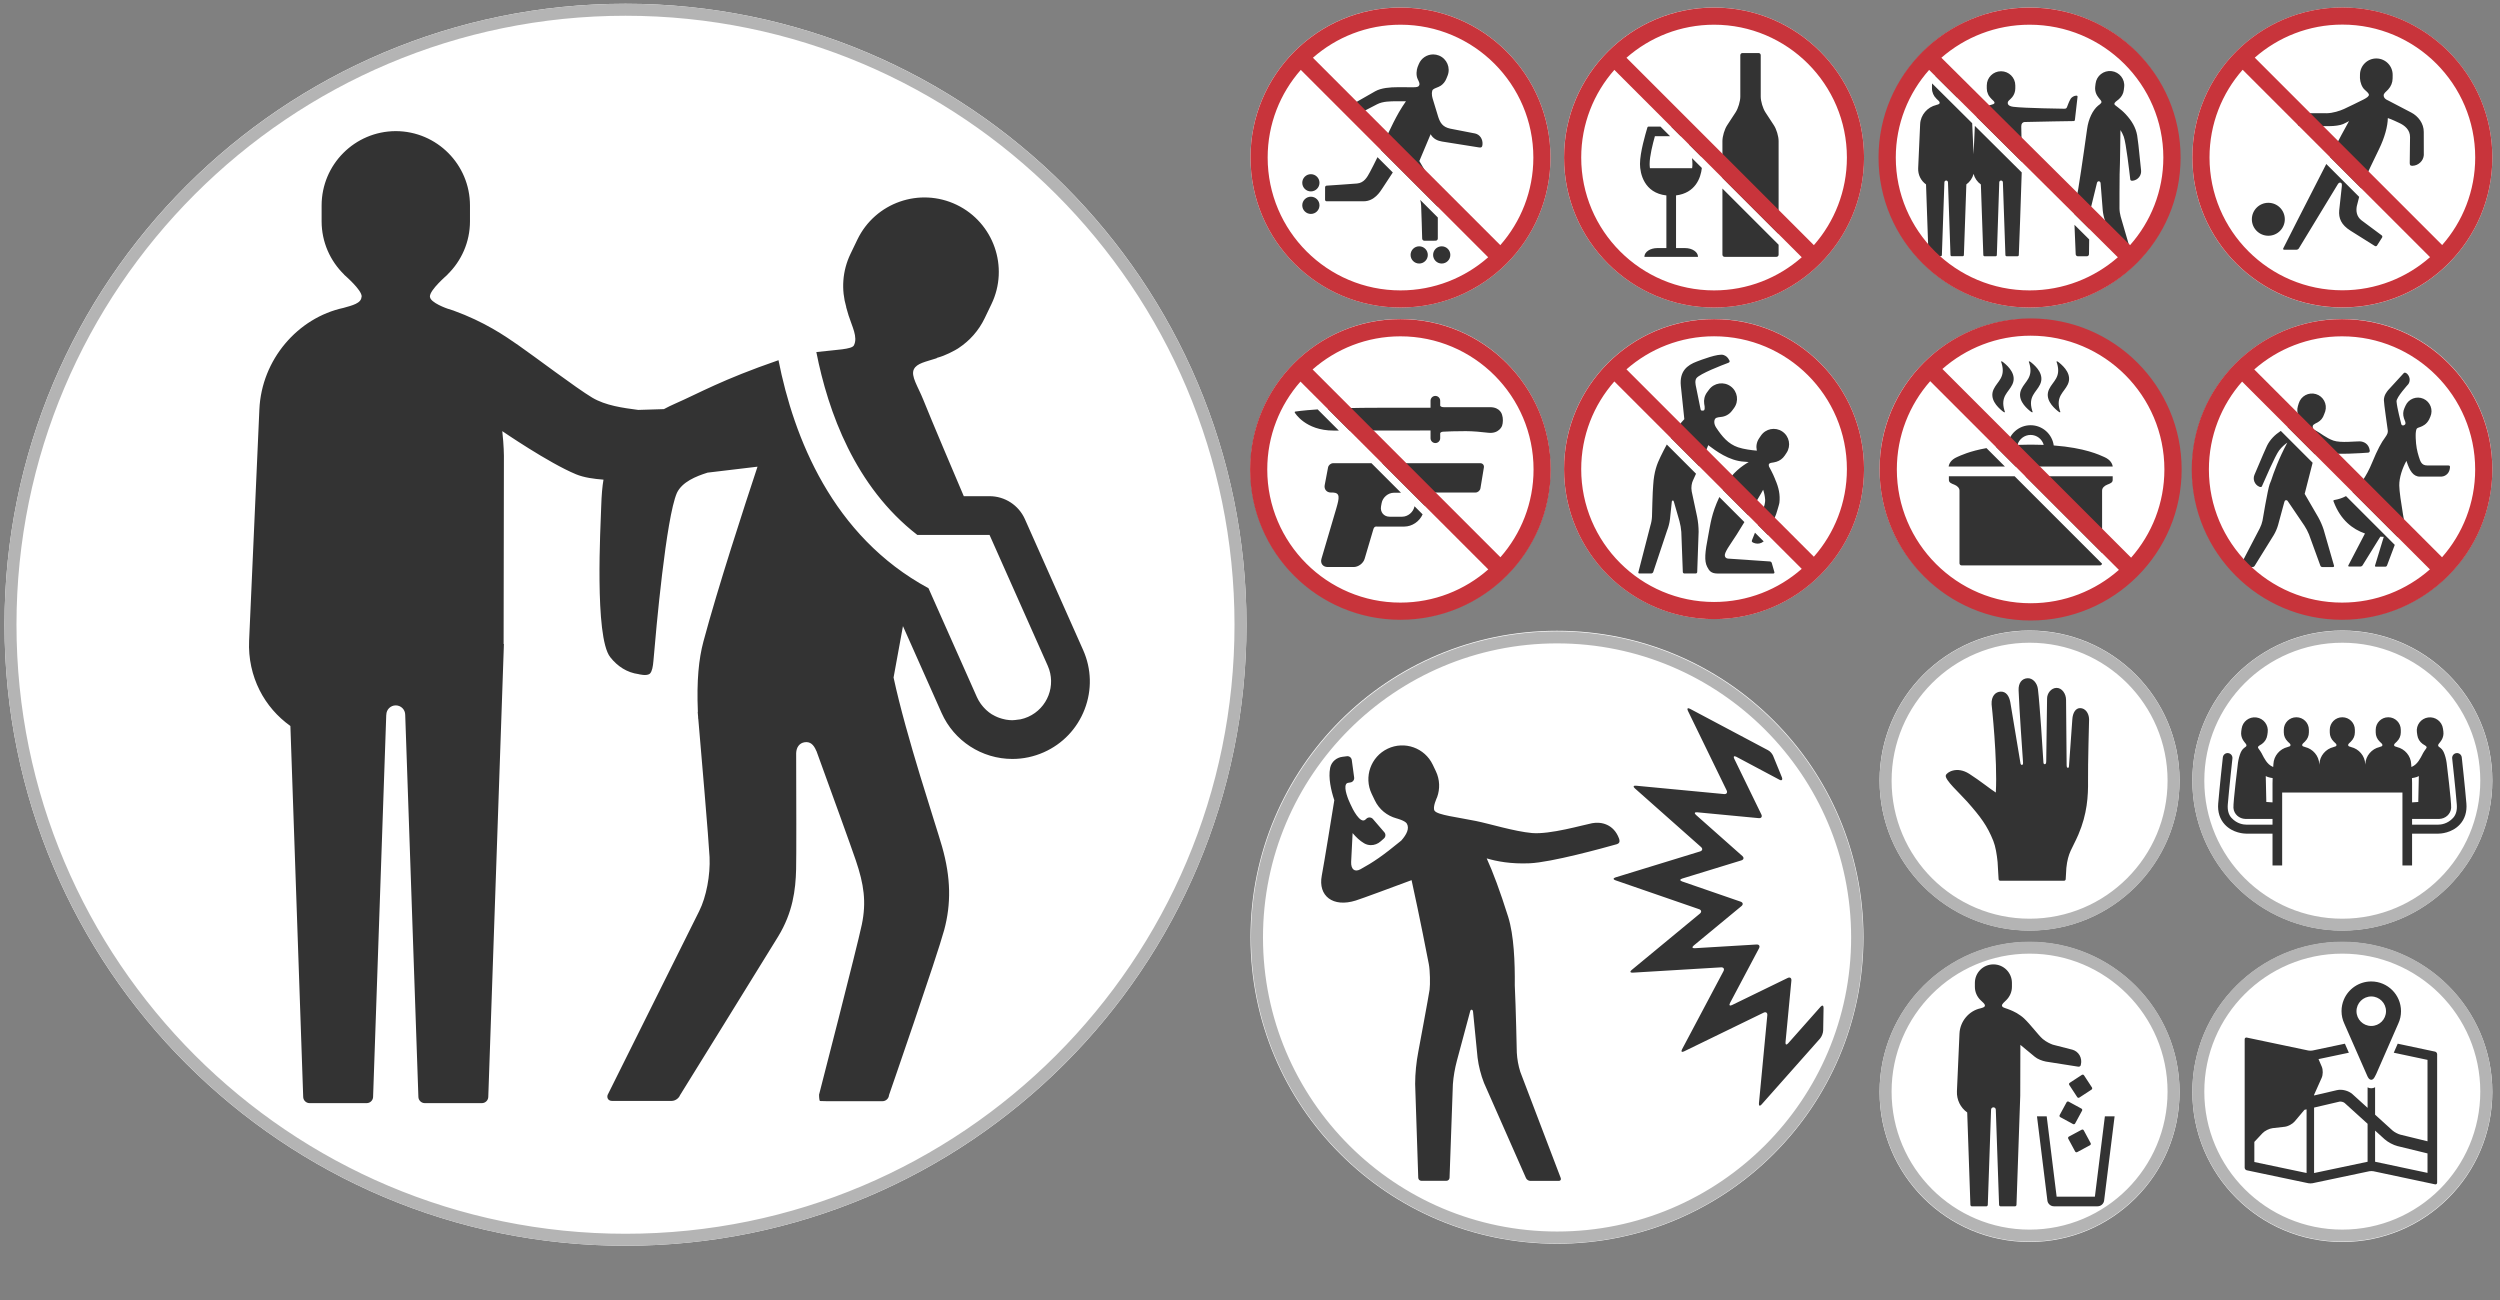
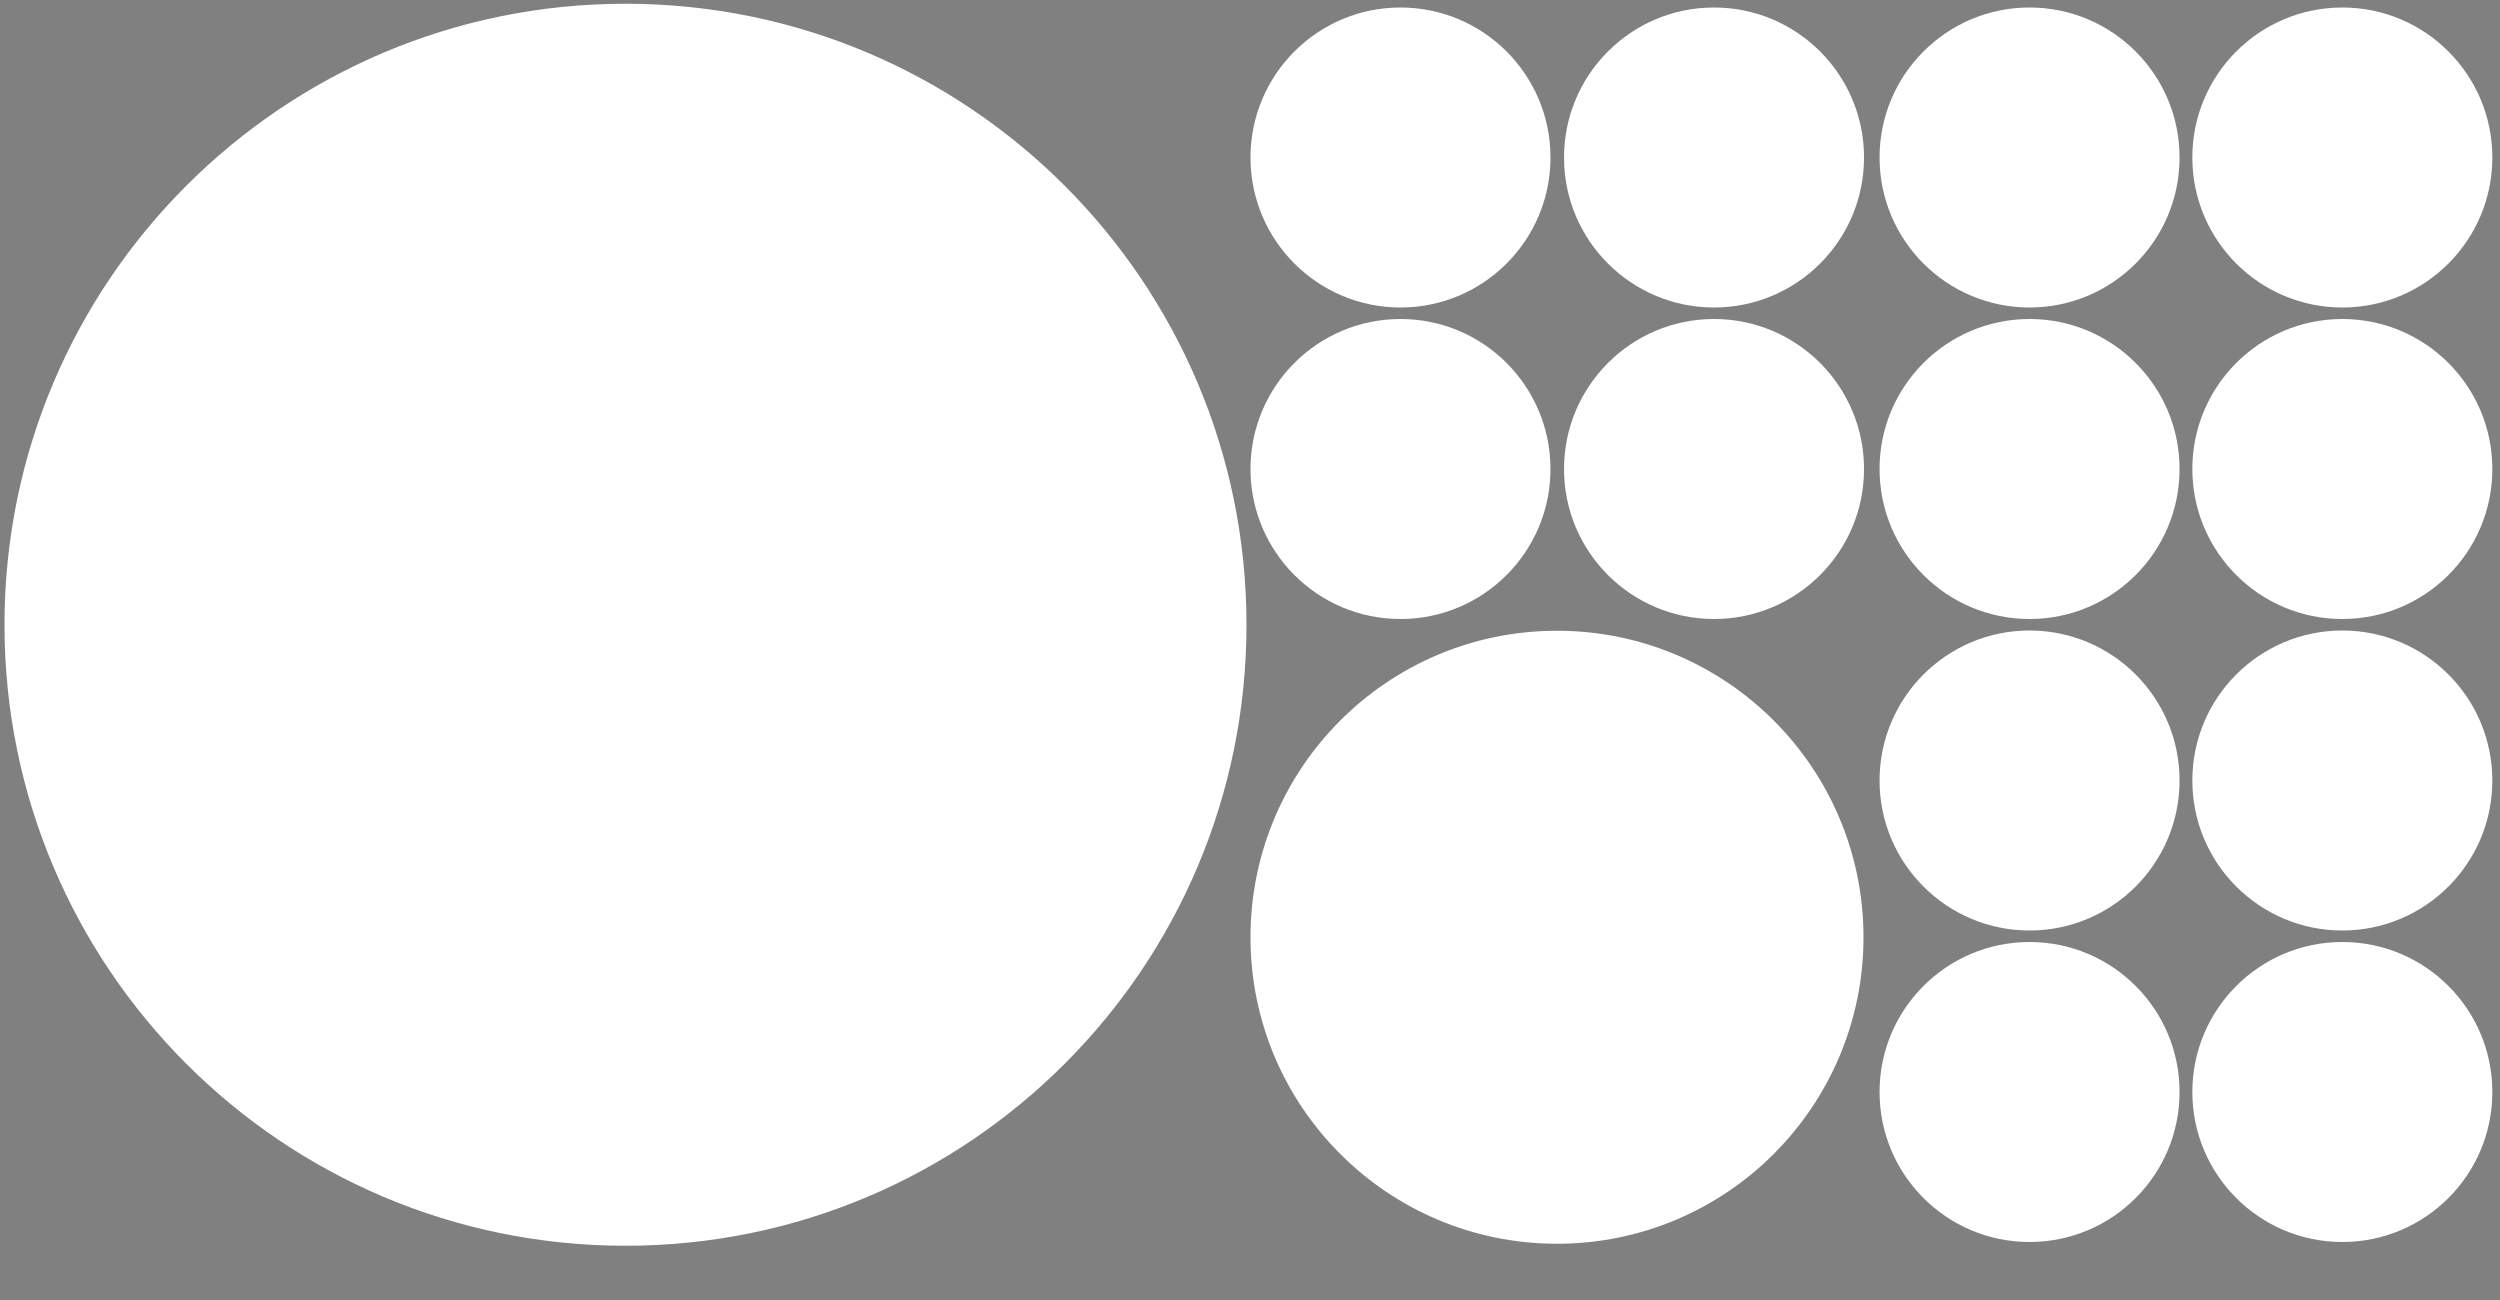
<svg xmlns="http://www.w3.org/2000/svg" width="100%" height="100%" viewBox="0 0 2500 1300" version="1.1" xml:space="preserve" style="fill-rule:evenodd;clip-rule:evenodd;stroke-linejoin:round;stroke-miterlimit:2;">
  <rect x="0" y="0" width="2500" height="1300" fill="#808080" stroke="none" />
  <path d="M625.495,3.754C282.522,3.754 4.491,281.785 4.491,624.759C4.491,967.724 282.522,1245.75 625.495,1245.75C968.46,1245.75 1246.49,967.724 1246.49,624.759C1246.49,281.785 968.46,3.754 625.495,3.754ZM1556.99,630.754C1387.71,630.754 1250.49,767.979 1250.49,937.256C1250.49,1106.53 1387.71,1243.75 1556.99,1243.75C1726.27,1243.75 1863.49,1106.53 1863.49,937.256C1863.49,767.979 1726.27,630.754 1556.99,630.754ZM2342.34,942.004C2259.5,942.004 2192.34,1009.16 2192.34,1092.01C2192.34,1174.85 2259.5,1242 2342.34,1242C2425.18,1242 2492.34,1174.85 2492.34,1092.01C2492.34,1009.16 2425.18,942.004 2342.34,942.004ZM2029.56,942.004C1946.72,942.004 1879.56,1009.16 1879.56,1092.01C1879.56,1174.85 1946.72,1242 2029.56,1242C2112.4,1242 2179.56,1174.85 2179.56,1092.01C2179.56,1009.16 2112.4,942.004 2029.56,942.004ZM2342.34,630.504C2259.5,630.504 2192.34,697.661 2192.34,780.505C2192.34,863.347 2259.5,930.504 2342.34,930.504C2425.18,930.504 2492.34,863.347 2492.34,780.505C2492.34,697.661 2425.18,630.504 2342.34,630.504ZM2029.56,630.504C1946.72,630.504 1879.56,697.661 1879.56,780.505C1879.56,863.347 1946.72,930.504 2029.56,930.504C2112.4,930.504 2179.56,863.347 2179.56,780.505C2179.56,697.661 2112.4,630.504 2029.56,630.504ZM2342.34,319.004C2259.5,319.004 2192.34,386.161 2192.34,469.005C2192.34,551.847 2259.5,619.004 2342.34,619.004C2425.18,619.004 2492.34,551.847 2492.34,469.005C2492.34,386.161 2425.18,319.004 2342.34,319.004ZM1714.04,319.004C1631.19,319.004 1564.03,386.161 1564.03,469.005C1564.03,551.847 1631.19,619.004 1714.04,619.004C1796.88,619.004 1864.03,551.847 1864.03,469.005C1864.03,386.161 1796.88,319.004 1714.04,319.004ZM1400.49,319.004C1317.65,319.004 1250.49,386.161 1250.49,469.005C1250.49,551.847 1317.65,619.004 1400.49,619.004C1483.33,619.004 1550.49,551.847 1550.49,469.005C1550.49,386.161 1483.33,319.004 1400.49,319.004ZM2029.56,319.004C1946.72,319.004 1879.56,386.161 1879.56,469.005C1879.56,551.847 1946.72,619.004 2029.56,619.004C2112.4,619.004 2179.56,551.847 2179.56,469.005C2179.56,386.161 2112.4,319.004 2029.56,319.004ZM2342.34,7.504C2259.5,7.504 2192.34,74.661 2192.34,157.505C2192.34,240.347 2259.5,307.504 2342.34,307.504C2425.18,307.504 2492.34,240.347 2492.34,157.505C2492.34,74.661 2425.18,7.504 2342.34,7.504ZM1714.04,7.504C1631.19,7.504 1564.03,74.661 1564.03,157.505C1564.03,240.347 1631.19,307.504 1714.04,307.504C1796.88,307.504 1864.03,240.347 1864.03,157.505C1864.03,74.661 1796.88,7.504 1714.04,7.504ZM1400.49,7.504C1317.65,7.504 1250.49,74.661 1250.49,157.505C1250.49,240.347 1317.65,307.504 1400.49,307.504C1483.33,307.504 1550.49,240.347 1550.49,157.505C1550.49,74.661 1483.33,7.504 1400.49,7.504ZM2029.56,7.504C1946.72,7.504 1879.56,74.661 1879.56,157.505C1879.56,240.347 1946.72,307.504 2029.56,307.504C2112.4,307.504 2179.56,240.347 2179.56,157.505C2179.56,74.661 2112.4,7.504 2029.56,7.504Z" style="fill:white;fill-rule:nonzero;" />
-   <path d="M2045.91,1061.59L2045.93,1061.59L2078.34,1066.69C2078.87,1066.77 2079.41,1066.64 2079.9,1066.33C2080.82,1065.75 2080.73,1065.05 2080.95,1064.16C2081.58,1061.63 2081.22,1058.02 2079.55,1055.21C2077.89,1052.4 2075.29,1050.5 2072.38,1049.68L2052.82,1044.67C2050.86,1043.98 2046.19,1041.96 2042.77,1039C2038.17,1035.02 2030.83,1024.81 2024,1018.36C2021.87,1016.35 2019.22,1014.63 2016.73,1013.08C2014.89,1012.03 2011.87,1010.49 2007.45,1008.89C2005.3,1008.1 2001.96,1007.42 2001.96,1005.55C2001.96,1003.88 2004.18,1002.24 2006.32,1000.09C2009.73,996.674 2011.93,992.033 2011.93,986.826L2011.93,982.9C2011.93,972.668 2003.64,964.374 1993.41,964.374C1983.18,964.374 1974.88,972.668 1974.88,982.9L1974.88,986.826C1974.88,992.121 1977.12,996.884 1980.68,1000.26C1982.46,1002.1 1984.92,1003.78 1984.92,1005.55C1984.92,1007.21 1982.54,1007.74 1980.47,1008.33C1969.05,1010.79 1960.04,1021.22 1959.48,1033.62L1956.93,1091.21C1956.54,1100 1960.65,1107.79 1967.21,1112.46L1970.4,1204.84C1970.42,1205.67 1971.13,1206.36 1971.97,1206.36L1986.22,1206.36C1987.05,1206.36 1987.76,1205.67 1987.79,1204.84L1991.08,1109.66L1991.09,1109.66C1991.09,1108.37 1992.14,1107.32 1993.45,1107.32C1994.74,1107.32 1995.79,1108.37 1995.79,1109.66L1995.8,1109.66L1999.08,1204.84C1999.11,1205.67 1999.82,1206.36 2000.66,1206.36L2014.91,1206.36C2015.74,1206.36 2016.45,1205.67 2016.48,1204.84L2020.25,1095.55L2020.37,1045.15L2020.37,1044.84L2034.83,1056.81C2037.55,1059.08 2042.1,1060.86 2045.91,1061.59ZM2104.88,1116.34L2094.89,1196.66L2056.63,1196.66L2046.7,1116.34L2036.98,1116.34L2047.39,1200.56C2047.79,1203.78 2050.64,1206.3 2053.89,1206.3L2097.62,1206.3C2100.87,1206.3 2103.72,1203.78 2104.12,1200.56L2114.6,1116.34L2104.88,1116.34ZM2435.07,1051.63L2397.72,1043.69L2393.76,1052.71L2427.51,1059.88L2427.51,1141.28L2400.36,1134.65C2398.07,1134.09 2394.26,1132.07 2392.51,1130.49L2375.09,1114.67L2375.09,1087.26C2373.91,1087.92 2372.62,1088.29 2371.24,1088.29C2369.95,1088.29 2368.72,1087.97 2367.59,1087.37L2367.59,1107.87L2352.55,1094.23C2348.61,1090.66 2341.99,1088.94 2336.84,1090.16L2314.08,1095.48L2314.08,1094.83L2321.68,1077.81C2323.05,1074.76 2323.1,1069.76 2321.78,1066.69L2318.51,1059.11L2348.86,1052.71L2344.89,1043.69L2312.51,1050.52C2311.93,1050.64 2311.18,1050.7 2310.43,1050.7C2309.68,1050.7 2308.93,1050.64 2308.36,1050.52L2246.76,1037.57C2246.62,1037.54 2246.49,1037.53 2246.36,1037.53C2245.41,1037.53 2244.68,1038.23 2244.68,1039.26L2244.68,1167.71C2244.68,1168.88 2245.62,1170.04 2246.76,1170.28L2308.36,1183.23C2308.93,1183.35 2309.68,1183.41 2310.43,1183.41C2311.18,1183.41 2311.93,1183.35 2312.51,1183.23L2369.3,1171.25C2369.88,1171.13 2370.62,1171.07 2371.38,1171.07C2372.14,1171.07 2372.89,1171.13 2373.47,1171.25L2435.07,1184.34C2435.22,1184.37 2435.36,1184.39 2435.49,1184.39C2436.43,1184.39 2437.14,1183.68 2437.14,1182.66L2437.14,1054.2C2437.14,1053.03 2436.22,1051.88 2435.07,1051.63ZM1618.99,838.409C1613.67,824.179 1601.24,821.478 1592.16,823.198C1583.08,824.918 1549.97,834.675 1531.87,833.03C1514.35,831.419 1489.37,823.71 1475.93,820.987C1457.14,817.17 1437.63,814.999 1434.62,810.819C1432.16,807.435 1437.14,797.135 1437.15,797.1C1440.08,788.923 1439.88,779.63 1435.84,771.173L1432.75,764.694C1424.71,747.828 1404.53,740.662 1387.65,748.704C1370.8,756.74 1363.63,776.925 1371.67,793.804L1374.77,800.278C1379.15,809.506 1387.2,815.796 1396.33,818.317C1396.33,818.317 1405.05,820.58 1406.81,823.557C1409.65,828.368 1406.71,834.448 1401.24,840.607C1382.78,855.753 1373.2,862.298 1360.38,869.288C1354.6,872.445 1350.91,869.236 1351.14,861.974C1351.33,856.593 1352.17,840.918 1352.61,833.1C1356.1,837.21 1359.94,840.843 1363.99,843.198L1364.28,843.365C1366.2,844.481 1368.42,845.094 1370.74,845.129C1374.36,845.177 1377.88,843.85 1380.63,841.382L1383.88,838.523C1385.74,836.917 1385.93,834.115 1384.34,832.277L1372.85,818.939C1371.32,817.179 1368.38,816.96 1366.62,818.505L1365.26,819.718C1360.18,824.03 1352.55,809.16 1350.28,803.837C1348.33,799.862 1343.74,788.621 1345.99,784.353C1346.44,783.46 1347.18,782.957 1348.33,782.79L1350.38,782.44C1351.55,782.283 1352.6,781.67 1353.31,780.724C1354.02,779.783 1354.32,778.645 1354.15,777.481L1351.78,760.041C1351.45,757.668 1349.28,755.865 1346.82,756.237L1342.52,756.789C1336.54,757.498 1331.64,761.709 1330.32,767.189L1330.12,768.06C1328.19,777.713 1331.03,790.424 1334.3,800.212C1331.95,814.763 1324.12,863.362 1321.77,875.649C1317.9,895.925 1332.93,907.709 1355.76,900.517C1362.16,898.499 1391.58,887.599 1411.58,880.144C1419.7,917.028 1427.66,957.974 1428.85,964.295C1430.04,970.603 1430.3,984.208 1429.59,989.654C1428.88,995.108 1418.33,1051.6 1418.33,1051.6C1417.31,1056.88 1416.52,1062.24 1415.99,1067.69C1415.44,1073.15 1415.16,1078.56 1415.14,1083.93L1418.25,1177.78C1418.29,1179.44 1419.68,1180.8 1421.36,1180.8L1446.44,1180.8C1448.11,1180.8 1449.5,1179.44 1449.55,1177.78L1452.88,1084.21C1453.17,1080.29 1453.66,1076.35 1454.34,1072.4C1455.02,1068.44 1455.87,1064.58 1456.88,1060.79C1456.88,1060.79 1469.76,1013 1470.11,1011.5C1470.46,1010 1470.95,1009.65 1471.65,1009.74C1472.29,1009.8 1472.84,1010.29 1473.03,1011.58C1473.2,1012.88 1477.57,1057.67 1477.57,1057.67C1478.11,1061.94 1478.91,1066.24 1480.03,1070.54C1481.12,1074.84 1482.45,1078.99 1484.04,1083L1526.01,1178.12C1526.68,1179.64 1528.61,1180.89 1530.26,1180.89L1558.81,1180.89C1560.45,1180.89 1561.34,1179.61 1560.75,1178.06L1520.28,1071.81C1519.32,1068.73 1518.54,1065.58 1517.94,1062.33C1517.35,1059.07 1516.99,1055.84 1516.81,1052.63C1516.81,1052.63 1515.86,1006.93 1514.78,985.386C1515.01,962.575 1513.96,935.216 1508.16,916.779C1499.96,890.746 1492.93,872.042 1486.7,858.388C1496.75,861.37 1510.79,864.088 1529.6,863.291C1551.23,862.377 1603.03,848.097 1616.88,844.183C1619.09,843.557 1619.93,841.894 1619.39,839.819C1619.17,839.009 1618.99,838.409 1618.99,838.409ZM2314.08,1173.04L2314.08,1107.58L2339.51,1101.63C2340.88,1101.32 2343.6,1102.02 2344.62,1102.96L2367.59,1123.78L2367.59,1161.77C2367.49,1161.78 2367.41,1161.79 2367.32,1161.81L2314.08,1173.04ZM2254.34,1141.91L2262.39,1133.3C2264.66,1130.85 2269.24,1128.55 2272.57,1128.16L2284.76,1126.76C2288.08,1126.37 2292.55,1123.97 2294.7,1121.41L2304.45,1109.83L2306.58,1109.34L2306.58,1173L2254.34,1162.02L2254.34,1141.91ZM2375.47,1161.82C2375.34,1161.79 2375.22,1161.78 2375.09,1161.75L2375.09,1130.59L2384.6,1139.22C2387.8,1142.12 2393.38,1145.08 2397.55,1146.1L2427.51,1153.41L2427.51,1172.88L2375.47,1161.82ZM2075.15,1151.5C2075.55,1152.23 2076.48,1152.51 2077.22,1152.11L2090.03,1145.21C2090.77,1144.81 2091.05,1143.88 2090.65,1143.14L2083.75,1130.33C2083.36,1129.59 2082.43,1129.31 2081.69,1129.71L2068.87,1136.61C2068.14,1137.01 2067.85,1137.93 2068.25,1138.68L2075.15,1151.5ZM2075.14,1123.46L2082.07,1110.67C2082.47,1109.93 2082.2,1109 2081.45,1108.6L2068.66,1101.66C2067.93,1101.26 2066.99,1101.54 2066.59,1102.28L2059.66,1115.07C2059.26,1115.81 2059.53,1116.74 2060.27,1117.14L2073.07,1124.08C2073.8,1124.48 2074.74,1124.2 2075.14,1123.46ZM1689.96,708.777C1687.71,707.595 1686.79,708.488 1687.89,710.768L1726.63,790.367C1727.73,792.643 1726.58,794.306 1724.06,794.066L1635.93,785.696C1633.42,785.464 1632.9,786.637 1634.79,788.305L1701.04,847.041C1702.93,848.709 1702.5,850.691 1700.08,851.431L1615.45,877.416C1613.04,878.161 1613.02,879.448 1615.4,880.275L1699.08,909.183C1701.46,910.015 1701.83,912.007 1699.88,913.617L1631.63,970.007C1629.68,971.613 1630.16,972.808 1632.68,972.664L1721.05,967.345C1723.57,967.201 1724.67,968.904 1723.49,971.145L1682.02,1049.36C1680.83,1051.58 1681.72,1052.51 1684,1051.4L1763.61,1012.68C1765.89,1011.57 1767.55,1012.73 1767.31,1015.24L1758.93,1103.38C1758.69,1105.9 1759.87,1106.42 1761.54,1104.52L1820.04,1038.55C1821.71,1036.66 1823.12,1033.04 1823.17,1030.51L1823.56,1007.9C1823.6,1005.38 1822.27,1004.85 1820.59,1006.74L1788.13,1043.35C1786.46,1045.24 1785.28,1044.73 1785.51,1042.21L1791.39,980.53C1791.62,978.009 1789.96,976.862 1787.68,977.965L1731.99,1005.07C1729.7,1006.17 1728.82,1005.25 1730,1003.01L1759.02,948.291C1760.2,946.049 1759.11,944.347 1756.58,944.496L1694.74,948.212C1692.22,948.356 1691.75,947.17 1693.69,945.564L1741.45,906.097C1743.41,904.486 1743.04,902.494 1740.65,901.667L1682.09,881.435C1679.7,880.603 1679.73,879.321 1682.14,878.581L1741.37,860.396C1743.78,859.652 1744.22,857.669 1742.32,855.992L1695.97,814.902C1694.08,813.221 1694.59,812.048 1697.1,812.284L1758.77,818.146C1761.29,818.382 1762.45,816.719 1761.35,814.442L1734.24,758.74C1733.14,756.473 1734.06,755.575 1736.3,756.761L1779.47,779.743C1781.71,780.999 1782.88,779.804 1781.89,777.274C1781.89,777.274 1773.84,757.348 1773.03,755.623C1772.19,753.903 1770.48,751.465 1768.04,750.217C1765.59,748.974 1689.96,708.777 1689.96,708.777ZM1083.12,650.002L1024.91,519.167C1018.69,505.194 1004.84,496.18 989.531,496.18L963.785,496.18C955.809,477.477 931.189,419.543 923.266,399.697C918.023,386.575 910.57,376.053 913.88,369.274C916.79,363.233 925.83,361.787 935.714,358.522C936.131,358.371 936.548,358.211 936.938,358.069L936.973,357.847C939.112,357.28 941.188,356.552 943.246,355.798C947.265,354.219 951.115,352.382 954.824,350.324C955.826,349.729 956.882,349.197 957.876,348.55C958.222,348.337 958.55,348.088 958.896,347.857C969.587,340.751 978.601,330.797 984.581,318.402L991.421,304.181C1009.25,267.184 993.71,222.7 956.714,204.841C919.682,187.017 875.233,202.552 857.374,239.584L850.542,253.788C842.212,271.053 841.218,289.906 846.231,306.966L846.16,307.108C846.869,309.832 847.668,312.591 848.555,315.377C852.051,326.485 858.048,337.122 853.923,345.32C851.882,349.428 836.764,349.667 816.341,352.054C828.087,411.904 855.156,486.793 917.295,534.906L989.531,534.906L1047.74,665.741C1056.43,685.295 1047.63,708.185 1028.09,716.871C1025.6,717.98 1023.03,718.787 1020.46,719.337C1019.53,719.55 1018.58,719.55 1017.64,719.683C1016,719.905 1014.36,720.171 1012.73,720.189C1012.62,720.189 1012.51,720.224 1012.38,720.224C1010.27,720.224 1008.18,720.011 1006.11,719.665C1005.56,719.577 1005.04,719.426 1004.51,719.319C1002.8,718.964 1001.16,718.503 999.53,717.926C998.909,717.713 998.297,717.5 997.693,717.252C995.875,716.498 994.109,715.637 992.406,714.617C992.184,714.484 991.927,714.378 991.696,714.236C989.824,713.047 988.076,711.672 986.417,710.163C985.929,709.746 985.512,709.294 985.077,708.85C983.862,707.644 982.744,706.366 981.679,704.982C981.271,704.441 980.872,703.917 980.473,703.359C979.169,701.442 977.953,699.428 976.968,697.237L928.483,588.218C832.089,536.112 793.673,437.012 778.493,360.198C721.402,379.939 699.683,392.901 674.628,403.866C671.426,405.259 667.77,407.043 663.902,409.119L638.209,409.917C622.922,407.894 605.666,405.641 592.163,397.603C576.371,388.181 534.114,356.153 518.233,345.143C504.951,335.942 484.847,321.942 453.307,310.497C451.746,309.939 447.7,308.679 447.479,308.643C447.479,308.643 430.107,302.708 429.974,296.755L429.912,296.755C429.903,296.631 429.903,296.48 429.903,296.48C429.903,289.755 446.591,275.551 447.443,274.69L447.443,274.557C461.319,261.045 469.978,242.183 469.978,221.272L469.978,205.506C469.978,164.526 436.859,131.292 395.932,131.123L395.932,131.106C395.888,131.106 395.835,131.115 395.79,131.115L395.666,131.106L395.666,131.123C354.722,131.292 321.612,164.526 321.612,205.506L321.612,221.272C321.612,242.183 330.271,261.045 344.146,274.557L344.146,274.69C344.998,275.551 361.686,289.755 361.686,296.471L361.669,296.755L361.509,296.755C361.438,303.347 351.909,305.503 343.632,307.845L343.632,307.863C297.817,317.71 261.584,359.595 259.374,409.411L249.11,640.696C248.311,658.59 252.17,675.465 259.579,690.192C266.791,704.521 277.42,716.755 290.391,725.991L303.202,1097.02C303.309,1100.38 306.174,1103.13 309.546,1103.13L366.726,1103.13C370.097,1103.13 372.954,1100.38 373.087,1097.02L386.253,714.812L386.315,714.812C386.315,709.604 390.538,705.381 395.755,705.381C400.972,705.381 405.204,709.604 405.204,714.812L405.212,714.812L418.396,1097.02C418.52,1100.38 421.377,1103.13 424.749,1103.13L481.929,1103.13C485.3,1103.13 488.148,1100.38 488.272,1097.02L503.905,644.031L503.612,644.031L503.905,455.706C503.905,455.706 503.896,445.787 502.29,431.139C502.29,431.139 548.681,462.981 576.052,474.292C584.054,477.602 593.751,478.879 603.484,479.651C602.348,486.314 601.55,494.858 601.204,506.551C600.645,525.342 594.301,636.765 610.191,657.091C617.537,666.478 627.119,672.582 638.537,674.134C638.537,674.134 647.099,676.494 650.044,673.469C652.138,671.295 652.972,666.309 653.415,661.03C656.139,628.692 666.049,517.827 676.935,492.835C682.267,481.869 695.877,476.297 707.606,472.633L757.511,466.68C744.895,504.732 717.755,587.836 703.391,641.645C698.769,658.972 696.569,680.62 697.864,711.627C697.846,711.84 697.731,712.009 697.713,712.239C697.713,712.239 697.846,713.739 698.077,716.321C698.113,717.048 698.121,717.705 698.157,718.441C698.175,718.645 698.281,718.822 698.299,719.018C700.588,745.492 708.865,841.7 709.566,857.146C710.374,875.085 706.39,896.786 699.168,911.167C691.955,925.531 607.583,1095.02 607.583,1095.02C606.625,1098.27 608.612,1100.91 611.983,1100.91L671.736,1100.91C675.116,1100.91 678.86,1098.33 680.031,1095.18C680.031,1095.18 763.455,960.558 778.147,936.506C792.821,912.454 795.616,889.866 796.113,869.274C796.432,857.11 796.308,798.786 796.166,753.13C796.379,747.408 799.289,743.061 804.621,742.245C810.166,741.402 813.67,744.596 816.234,750.744C816.323,750.948 816.421,751.019 816.509,751.196C832.124,794.092 851.199,846.792 855.812,860.384C863.921,884.285 866.521,901.958 861.828,924.537C857.108,947.099 819.056,1094.68 819.056,1094.68C819.073,1098.05 819.49,1100.9 819.961,1101.01C820.431,1101.12 823.563,1101.2 826.943,1101.2L882.499,1101.2C885.88,1101.2 888.807,1098.45 889.011,1095.08C889.011,1095.08 937.204,955.953 944.186,929.985C951.169,904.025 950.991,877.862 942.022,846.473C935.226,822.678 906.321,737.001 893.572,677.506L902.958,626.119L941.605,712.985C954.008,740.896 981.804,758.95 1012.38,758.95C1023.27,758.95 1033.86,756.688 1043.84,752.252C1062.72,743.859 1077.23,728.582 1084.65,709.267C1092.08,689.953 1091.52,668.9 1083.12,650.002ZM2069.27,1084.94L2077.23,1097.12C2077.69,1097.83 2078.64,1098.03 2079.35,1097.57L2091.53,1089.61C2092.23,1089.14 2092.43,1088.19 2091.97,1087.49L2084,1075.31C2083.54,1074.61 2082.59,1074.41 2081.89,1074.87L2069.71,1082.83C2069.01,1083.29 2068.81,1084.24 2069.27,1084.94ZM2367.43,1076.23L2367.89,1077.12C2368.82,1078.9 2370.03,1079.79 2371.24,1079.79C2372.47,1079.79 2373.68,1078.9 2374.61,1077.12L2376.2,1074.06L2398.28,1023.59C2398.68,1022.72 2399.03,1021.83 2399.36,1020.92C2399.39,1020.81 2399.43,1020.71 2399.47,1020.61C2399.68,1020 2399.84,1019.38 2399.99,1018.76C2400.12,1018.32 2400.26,1017.88 2400.36,1017.42L2400.37,1017.38C2400.78,1015.39 2401.01,1013.33 2401.01,1011.21C2401.01,994.774 2387.68,981.452 2371.26,981.452C2358.93,981.452 2348.37,988.933 2343.85,999.597C2342.36,1003.14 2341.53,1007.03 2341.53,1011.11C2341.53,1015.55 2342.53,1019.75 2344.28,1023.54L2367.43,1076.23ZM2371.26,996.452C2379.39,996.452 2386.01,1003.07 2386.01,1011.21C2386.01,1019.35 2379.39,1025.97 2371.26,1025.97C2363.12,1025.97 2356.49,1019.35 2356.49,1011.21C2356.49,1003.07 2363.12,996.452 2371.26,996.452ZM2089.09,719.227C2088.94,713.199 2085.32,708.11 2080.1,708.11C2075.61,708.11 2072.73,712.799 2072.33,719.362L2069.02,765.658C2068.95,766.435 2069.07,767.809 2067.97,767.817C2066.67,767.826 2066.69,766.281 2066.63,764.661C2066.56,762.82 2066.06,699.942 2066.06,699.942C2066.06,693.646 2061.87,687.775 2056.49,687.889C2051.11,687.998 2046.96,693.408 2047.07,698.791C2047.07,698.791 2046.23,760.99 2046.23,761.042C2046.18,761.841 2046.31,764.226 2044.75,764.196C2043.61,764.177 2043.47,763.273 2043.38,761.953C2042.69,750.619 2039.93,705.809 2037.92,689.061C2037.19,682.996 2032.7,677.864 2027.35,678.233C2027.34,678.237 2027.32,678.237 2027.3,678.237C2021.93,678.644 2018.32,682.849 2018.6,690.278C2019.35,710.15 2022.22,750.969 2023.04,762.4C2023.08,763.427 2023.17,764.695 2022.11,764.867C2021.17,765.017 2020.78,764.451 2020.51,763.532L2010.29,702.119C2009.14,696.057 2006.18,691.501 2000.8,691.621C1995.41,691.739 1991.19,696.192 1991.6,704.36C1991.6,704.36 1997.64,759.107 1995.82,792.539C1990.77,789.43 1980.03,780.689 1969.27,773.826C1956.78,765.859 1946.68,772.341 1945.81,775.358C1944.53,779.757 1959.72,793.242 1967.23,801.721C1980.65,816.896 1987.25,825.748 1993.31,840.885C1995.53,846.435 1996.84,854.408 1997.62,862.221C1997.62,862.234 1997.61,862.247 1997.61,862.26L1998.6,879.214C1998.64,880.056 1999.38,880.741 2000.22,880.741L2064.08,880.741C2064.92,880.741 2065.65,880.056 2065.7,879.214L2066.34,868.026C2067.99,852.212 2072.16,849.056 2078.39,834.545C2087.24,813.924 2088.25,795.871 2088.04,780.548C2087.83,765.223 2089.09,719.227 2089.09,719.227ZM2466.4,803.546C2465.01,786.877 2461.79,757.617 2461.76,757.355C2461.46,754.709 2459.08,752.789 2456.43,753.108C2453.79,753.408 2451.89,755.793 2452.18,758.438C2452.21,758.71 2455.42,787.899 2456.79,804.345C2457.25,809.867 2456.18,814.558 2453.09,817.918C2447.54,823.954 2440.98,824.665 2438,824.665L2412.08,824.665L2412.08,818.935L2439.22,818.931L2439.22,818.923C2445.37,818.777 2450.72,814.172 2451.15,807.883C2451.53,802.374 2446.64,762.847 2446.64,762.847C2446.07,758.86 2445.08,755.283 2443.78,752.316C2443.31,751.315 2442.68,750.168 2441.91,749.296C2440.1,747.237 2438.33,746.913 2438.15,745.598C2437.98,744.421 2439.19,743.326 2440.31,741.876C2440.75,741.306 2441.51,740.174 2441.58,740.046C2443.09,737.556 2443.79,734.56 2443.36,731.453L2442.98,728.691C2441.99,721.493 2435.34,716.462 2428.14,717.456C2420.95,718.451 2415.92,725.093 2416.91,732.293L2417.3,735.051C2417.8,738.73 2419.79,741.829 2422.56,743.858C2422.67,743.937 2422.78,744.025 2422.88,744.091C2424.18,744.94 2426.45,745.998 2426.62,747.177C2426.77,748.281 2424.87,749.798 2422.99,753.245C2422.79,753.61 2422.61,753.989 2422.42,754.37C2420.58,757.891 2417.53,764.384 2412.01,766.715C2411.81,766.799 2411.6,766.872 2411.38,766.947C2411.26,765.134 2411.18,763.998 2411.18,763.998C2410.82,755.802 2404.76,748.891 2397.02,747.055L2397.02,747.027C2396.97,747.012 2396.91,746.999 2396.87,746.986C2395.38,746.575 2394.07,746.313 2394.07,745.056C2394.07,743.924 2395.34,743.044 2396.59,741.831C2396.74,741.687 2396.87,741.539 2397.02,741.391L2397.02,741.37C2399.35,739.097 2400.8,735.929 2400.8,732.415L2400.8,729.769C2400.8,722.863 2395.2,717.263 2388.3,717.263L2388.21,717.263C2381.3,717.263 2375.71,722.863 2375.71,729.769L2375.71,732.415C2375.71,735.929 2377.16,739.097 2379.49,741.37L2379.49,741.391C2379.63,741.539 2379.77,741.687 2379.92,741.831C2381.17,743.044 2382.43,743.924 2382.43,745.056C2382.43,746.313 2381.13,746.575 2379.64,746.986C2379.6,746.999 2379.54,747.012 2379.49,747.027L2379.49,747.055C2371.75,748.891 2365.69,755.802 2365.33,763.998L2365.28,764.917L2365.24,763.998C2364.88,755.802 2358.82,748.891 2351.08,747.055L2351.08,747.027C2351.03,747.012 2350.97,746.999 2350.93,746.986C2349.44,746.575 2348.14,746.313 2348.14,745.056C2348.14,743.924 2349.4,743.044 2350.65,741.831C2350.8,741.687 2350.94,741.539 2351.08,741.391L2351.08,741.37C2353.41,739.097 2354.87,735.929 2354.87,732.415L2354.87,729.769C2354.87,722.863 2349.27,717.263 2342.36,717.263C2342.35,717.263 2342.34,717.266 2342.34,717.266C2342.3,717.266 2342.29,717.263 2342.27,717.263C2335.37,717.263 2329.77,722.863 2329.77,729.769L2329.77,732.415C2329.77,735.929 2331.22,739.097 2333.55,741.37L2333.55,741.391C2333.7,741.539 2333.83,741.687 2333.98,741.831C2335.23,743.044 2336.5,743.924 2336.5,745.056C2336.5,746.313 2335.2,746.575 2333.7,746.986C2333.66,746.999 2333.6,747.012 2333.55,747.027L2333.55,747.055C2325.81,748.891 2319.76,755.802 2319.39,763.998C2319.39,763.998 2319.36,764.377 2319.32,765.02L2319.27,763.998C2318.91,755.802 2312.85,748.891 2305.11,747.055L2305.11,747.027C2305.06,747.012 2305,746.999 2304.96,746.986C2303.47,746.575 2302.16,746.313 2302.16,745.056C2302.16,743.924 2303.43,743.044 2304.68,741.831C2304.83,741.687 2304.97,741.539 2305.11,741.391L2305.11,741.37C2307.44,739.097 2308.89,735.929 2308.89,732.415L2308.89,729.769C2308.89,722.863 2303.3,717.263 2296.39,717.263C2296.39,717.263 2296.36,717.266 2296.35,717.266C2296.33,717.266 2296.32,717.263 2296.3,717.263C2289.39,717.263 2283.8,722.863 2283.8,729.769L2283.8,732.415C2283.8,735.929 2285.25,739.097 2287.58,741.37L2287.58,741.391C2287.72,741.539 2287.86,741.687 2288.01,741.831C2289.26,743.044 2290.53,743.924 2290.53,745.056C2290.53,746.313 2289.22,746.575 2287.73,746.986C2287.69,746.999 2287.63,747.012 2287.58,747.027L2287.58,747.055C2279.84,748.891 2273.78,755.802 2273.42,763.998C2273.42,763.998 2273.33,765.134 2273.22,766.947C2273,766.872 2272.79,766.799 2272.59,766.715C2267.06,764.384 2264.02,757.891 2262.18,754.37C2261.99,753.989 2261.81,753.61 2261.61,753.245C2259.73,749.798 2257.83,748.281 2257.98,747.177C2258.14,745.998 2260.42,744.94 2261.72,744.091C2261.82,744.025 2261.93,743.937 2262.04,743.858C2264.81,741.829 2266.8,738.73 2267.3,735.051L2267.69,732.293C2268.68,725.093 2263.65,718.451 2256.45,717.456C2249.25,716.462 2242.61,721.493 2241.62,728.691L2241.24,731.453C2240.8,734.56 2241.51,737.556 2243.01,740.046C2243.09,740.174 2243.85,741.306 2244.29,741.876C2245.41,743.326 2246.61,744.421 2246.45,745.598C2246.27,746.913 2244.49,747.237 2242.69,749.296C2241.92,750.168 2241.28,751.315 2240.81,752.316C2239.51,755.283 2238.53,758.86 2237.96,762.847C2237.96,762.847 2233.07,802.374 2233.44,807.883C2233.88,814.172 2239.23,818.777 2245.38,818.923L2245.38,818.931L2272.52,818.935L2272.52,824.665L2246.6,824.665C2243.61,824.665 2237.06,823.954 2231.51,817.918C2228.42,814.558 2227.35,809.867 2227.8,804.345C2229.18,787.899 2232.39,758.71 2232.42,758.438C2232.71,755.793 2230.81,753.408 2228.16,753.108C2225.52,752.789 2223.14,754.709 2222.84,757.355C2222.8,757.617 2219.59,786.877 2218.2,803.546C2217.51,811.826 2219.77,819.053 2224.74,824.447C2232.8,833.224 2244.36,833.667 2246.59,833.667L2272.52,833.667L2272.52,865.471L2282.16,865.471L2282.16,792.532L2402.44,792.532L2402.44,865.471L2412.08,865.471L2412.08,833.667L2438.01,833.667C2440.24,833.667 2451.8,833.224 2459.86,824.447C2464.83,819.053 2467.09,811.826 2466.4,803.546ZM2266.32,801.964L2265.76,776.161L2265.72,776.154L2265.72,776.064C2266.41,776.435 2267.12,776.763 2267.82,777.001C2269.33,777.511 2270.98,777.858 2272.64,778.089C2272.59,779.718 2272.54,781.344 2272.53,782.889L2272.52,782.889L2272.52,802.382L2266.32,801.964ZM2416.78,777.001C2417.48,776.763 2418.18,776.435 2418.88,776.064L2418.88,776.154L2418.83,776.161L2418.28,801.964L2412.08,802.382L2412.08,782.889L2412.07,782.889C2412.05,781.344 2412.01,779.718 2411.96,778.089C2413.62,777.858 2415.27,777.511 2416.78,777.001ZM1719.34,497.043C1711.33,514.162 1710.52,523.924 1708.2,535.789C1704.94,552.469 1704.13,560.888 1707.18,566.832C1709.16,570.696 1710.99,573.526 1717.68,573.526C1719.65,573.526 1773.36,573.518 1773.36,573.518C1774.15,573.518 1774.63,572.892 1774.4,572.127L1771.76,562.945C1771.53,562.178 1770.7,561.509 1769.91,561.452L1727.85,558.587C1724.27,557.993 1724.48,554.82 1725.41,552.705C1728.3,546.109 1732.39,542.264 1744.39,522.087L1719.34,497.043ZM1666.8,444.506C1664.8,448.16 1662.71,452.207 1660.53,456.696C1656.99,463.98 1654.01,471.586 1653.19,485.157C1652.6,490.323 1651.98,516.802 1651.98,516.802C1651.9,518.274 1651.73,519.759 1651.45,521.257C1651.19,522.742 1650.83,524.195 1650.39,525.605L1638.4,572.101C1638.15,572.858 1638.6,573.477 1639.4,573.477L1651.2,573.477C1652,573.477 1652.9,572.875 1653.2,572.138L1667.01,530.732C1667.74,528.896 1668.35,526.991 1668.86,525.022C1669.36,523.048 1669.74,521.079 1669.98,519.118L1671.82,501.552C1671.98,500.992 1672.32,500.51 1672.76,500.478C1673.28,500.435 1673.63,500.855 1673.86,501.717L1673.87,501.717L1679.47,521.186C1679.93,522.93 1680.33,524.705 1680.64,526.522C1680.95,528.33 1681.17,530.139 1681.31,531.937L1682.82,572.029C1682.86,572.824 1683.53,573.477 1684.33,573.477L1695.71,573.477C1696.51,573.477 1697.18,572.824 1697.21,572.029L1698.62,531.808C1698.61,529.344 1698.48,526.862 1698.23,524.357C1697.99,521.855 1697.63,519.397 1697.16,516.98L1691.69,491.332C1690.9,487.01 1691.84,482.879 1692.87,480.674C1692.88,480.651 1694.14,477.917 1696.02,473.717L1666.8,444.506ZM2280.79,430.896C2274.68,434.935 2270.1,439.58 2267.02,445.712C2266.39,446.971 2263.14,454.446 2263.14,454.446L2254.48,474.775C2253.57,476.892 2253.48,479.34 2254.38,481.653C2255.28,483.96 2257.02,485.693 2259.11,486.64C2259.11,486.64 2259.52,486.82 2259.97,486.949C2260.41,487.076 2261.5,487.231 2261.9,486.341C2264.38,480.743 2275.11,455.786 2279.05,450.523C2281.79,446.868 2284.94,444.282 2287.31,442.643C2278.7,458.655 2273.56,472.937 2271.17,480.414C2270.7,481.501 2270.21,482.727 2269.68,484.14C2267.68,489.513 2262.5,520.67 2262.5,520.67C2262.21,521.956 2261.85,523.236 2261.4,524.512C2260.95,525.785 2260.42,527.016 2259.83,528.19L2240.2,565.856C2239.85,566.526 2240.18,567.08 2240.94,567.08L2252.53,567.08C2253.29,567.08 2254.23,566.552 2254.63,565.905L2273.74,535.082C2274.64,533.564 2275.45,531.977 2276.18,530.312C2276.9,528.65 2277.51,526.969 2278.01,525.274L2284.25,502.293L2284.26,502.293C2284.53,501.263 2284.78,500.431 2285.76,500.23C2286.69,500.036 2287.4,500.453 2287.98,501.43L2304.41,525.697C2305.28,527.048 2306.11,528.45 2306.87,529.9C2307.63,531.347 2308.32,532.821 2308.94,534.304L2320.39,565.742C2320.65,566.455 2321.48,567.037 2322.24,567.037L2333.04,567.037C2333.8,567.037 2334.25,566.442 2334.03,565.712L2323.58,529.406C2322.89,527.321 2322.1,525.248 2321.19,523.197C2320.29,521.142 2319.31,519.16 2318.24,517.238L2304.68,493.858L2312.63,462.739L2280.79,430.896ZM1371.46,463.202L1401.01,492.741L1393.89,492.741C1388.15,492.741 1382.65,497.393 1381.62,503.135L1381.04,506.309C1380,512.052 1383.81,516.703 1389.55,516.703L1402.21,516.703C1407.95,516.703 1413.45,512.052 1414.5,506.309L1414.51,506.244L1422.62,514.354C1419.49,521.46 1412.1,526.573 1404.23,526.573L1376.19,526.565C1374.25,526.565 1373.7,528.184 1373.3,529.462L1364.63,558.795C1363.3,563.328 1358.35,567.033 1353.62,567.033L1327.62,567.024C1322.89,567.02 1320.12,563.311 1321.46,558.778C1321.46,558.778 1336.22,508.672 1336.28,508.465C1339.39,497.715 1340.26,492.934 1333.05,492.526L1330.79,492.526C1326.66,492.526 1323.91,489.204 1324.69,485.145L1328.06,467.422C1328.51,465.1 1330.8,463.202 1333.16,463.202L1371.46,463.202ZM2346.01,496.115C2341.93,498.28 2338.14,499.316 2334.9,499.899C2334.21,500.024 2333.67,500.095 2333.44,500.503C2333.25,500.821 2333.47,501.229 2333.73,501.895C2340.64,520.116 2352.66,529.222 2364.97,533.5L2348.38,565.318C2348.03,565.99 2348.36,566.54 2349.12,566.54L2360.43,566.54C2361.19,566.54 2362.13,566.011 2362.54,565.369L2380.33,536.655C2381.49,536.751 2382.63,536.809 2383.76,536.852L2375.01,565.603C2374.83,566.192 2375.19,566.673 2375.8,566.673L2385.45,566.673C2386.06,566.673 2386.74,566.2 2386.97,565.625L2394.77,544.876L2346.01,496.115ZM2014.63,476.263L1948.88,476.263L1948.89,479.981C1948.89,482.652 1951.52,483.55 1954.33,484.663C1957.14,485.779 1959.49,487.9 1959.49,490.554L1959.49,563.262C1959.49,564.451 1960.46,565.419 1961.65,565.419L2099.94,565.419C2100.98,565.419 2101.86,564.675 2102.06,563.69L2014.63,476.263ZM2025.37,476.263L2102.1,552.991L2102.09,490.554C2102.09,487.9 2104.44,485.779 2107.25,484.663C2110.07,483.55 2112.68,482.652 2112.68,479.981L2112.7,476.263L2025.37,476.263ZM1754.98,532.681C1753.77,535.748 1752.74,538.296 1752.11,539.895C1751.84,540.598 1751.73,541.136 1751.86,541.571C1752.04,542.186 1753.79,542.897 1753.79,542.897C1756.2,543.797 1758.81,544.041 1761.53,542.749C1762.31,542.379 1763.03,541.92 1763.69,541.392L1754.98,532.681ZM2352.42,491.835L2397.69,537.107L2398.07,536.096C2403.29,535.362 2406.58,534.406 2406.58,534.406C2406.58,534.406 2399.41,496.947 2399.27,485.52C2399.16,477.63 2402.37,468.086 2406.44,460.857C2406.57,461.263 2406.69,461.633 2406.79,461.922C2409.65,470.461 2413.06,476.629 2419.92,476.629C2423.53,476.629 2441.49,476.594 2441.49,476.594C2443.71,476.457 2445.86,475.495 2447.47,473.738C2449.1,471.984 2449.79,469.744 2449.95,467.547L2449.97,467.023C2449.99,466.106 2449.88,465.444 2447.94,465.444C2443.96,465.444 2434.93,465.451 2427.2,465.451C2421.52,465.451 2420.35,461.527 2418.76,456.474C2417.16,451.354 2415.97,445.88 2415.72,438.194C2415.7,437.224 2415.69,436.317 2415.67,435.647C2415.61,433.068 2416,430.246 2416.56,428.991C2417.06,427.872 2418.71,427.584 2420.48,426.906C2422.56,426.109 2426.6,424.432 2429.17,419.323L2430.34,416.694C2433.39,409.848 2430.3,401.818 2423.46,398.771C2416.61,395.726 2408.59,398.803 2405.54,405.654L2404.37,408.285C2402.97,411.433 2402.89,414.828 2403.85,417.875C2403.94,418.161 2404.02,418.447 2404.13,418.739C2404.83,420.745 2405.98,422.649 2405.27,424.17C2405.14,424.458 2404.74,424.776 2404.13,425.156L2404.12,425.158C2403.4,425.607 2401.7,425.826 2401.22,423.884C2400.84,422.125 2397.08,408.201 2396.54,401.445C2396.22,397.362 2408.41,384.06 2408.41,384.06C2409.49,382.381 2409.94,380.306 2409.54,378.191C2409.13,376.08 2407.67,373.952 2406.31,373.159C2404.94,372.369 2404.28,372.582 2403.59,373.297C2402.91,374.012 2388.14,390.127 2388.14,390.127L2388.14,390.131C2386.77,391.895 2383.99,395.101 2383.89,400.083C2383.83,403.281 2387.52,428.051 2387.78,430.412C2387.99,432.314 2387.67,433.957 2385.13,437.453C2385.12,437.466 2385.11,437.483 2385.1,437.494C2381.52,442.191 2377.42,449.699 2372.32,462.154C2366.1,477.347 2359.1,486.385 2352.42,491.835ZM1670.69,437.725L1699.29,466.329C1702.19,459.74 1705.57,451.895 1708.3,445.095L1708.99,445.721C1715.27,450.283 1728.68,460.875 1744.44,461.702C1744.51,461.706 1746.29,461.847 1748.69,462.04C1741.76,466.105 1732.31,472.784 1725.44,485.161C1724.53,486.805 1723.68,488.389 1722.88,489.916L1748.32,515.359C1749.65,513.056 1751.06,510.579 1752.56,507.911C1756.5,500.889 1761.11,493.735 1763.14,489.725C1764.08,492.509 1764.93,496.012 1765.16,499.97C1765.41,504.289 1761.62,515.347 1757.96,524.996L1767.84,534.871L1776.17,514.04C1776.17,514.04 1779.19,504.487 1779.38,502.923C1780.35,494.917 1778.73,487.418 1775.19,479.461C1775.14,479.292 1775.11,479.151 1775.04,478.977C1773.02,473.716 1769.01,466.532 1768.97,466.459C1768.75,465.409 1768.61,464.62 1769.06,463.943C1769.84,462.786 1771.75,462.756 1773.86,462.377C1774.15,462.33 1776.23,461.815 1776.39,461.77C1779.66,460.772 1782.62,458.695 1784.68,455.638L1786.5,452.918C1791.25,445.841 1789.37,436.249 1782.29,431.497C1775.21,426.744 1765.62,428.634 1760.87,435.712L1759.04,438.427C1756.62,442.031 1755.93,446.286 1756.77,450.223C1756.8,450.362 1756.83,450.518 1756.86,450.653C1751.79,450.214 1743.81,449.256 1738.07,447.308C1728.17,443.959 1722.01,436.479 1716.02,427.38C1715.99,427.333 1715.97,427.29 1715.94,427.243C1713.79,423.776 1713.87,420.086 1715.5,418.406C1716.61,417.264 1720.68,416.979 1720.68,416.979C1725.02,416.656 1729.19,414.541 1731.99,410.78L1733.96,408.14C1739.08,401.262 1737.66,391.54 1730.78,386.421C1723.9,381.299 1714.18,382.726 1709.06,389.603L1707.1,392.243C1704.53,395.692 1703.61,399.856 1704.2,403.797C1704.2,403.814 1705.4,408.779 1704.12,410.199C1703.72,410.639 1702.79,410.617 1701.67,410.572C1701.1,410.444 1700.82,410.079 1700.64,409.574C1698.54,399.828 1697.6,393.878 1696.11,387.196C1695.51,384.516 1694.69,380.626 1696.46,378.149C1699.97,373.645 1722.25,365.072 1728.37,362.805C1729.01,362.571 1729.46,362.089 1729.6,361.703C1729.84,361.069 1729.2,360.094 1729.2,360.094C1727.66,357.133 1726.06,355.933 1723.6,355.013C1718.57,353.121 1700.59,360.12 1696.92,361.5C1687.01,365.213 1679.47,371.254 1680.82,385.705C1681.17,389.547 1683.46,411.086 1684.32,419.137C1680.4,423.217 1675.87,429.099 1670.69,437.725ZM1382.15,463.202L1424.74,505.784L1426.77,495.078C1427.07,493.366 1428.91,492.526 1430.67,492.526L1475.45,492.526C1477.82,492.526 1480.07,490.621 1480.44,488.291L1483.89,467.441C1484.28,465.109 1482.65,463.202 1480.3,463.202L1382.15,463.202ZM1995.77,446.667L2015.66,466.552L2112.73,466.552C2112.33,463.79 2110.56,459.766 2104.18,456.986C2099.49,454.945 2085.18,447.854 2053.73,445.455C2052.19,434.049 2042.41,425.219 2030.6,425.219C2018.77,425.219 2008.99,434.057 2007.45,445.47C2003.26,445.793 1999.37,446.2 1995.77,446.667ZM1986.47,448.105C1969.4,451.199 1960.66,455.475 1957.19,456.986C1950.8,459.766 1949.04,463.79 1948.64,466.552L2004.92,466.552L1986.47,448.105ZM2287.66,427.079L2314.86,454.277C2315.81,451.173 2316.67,449.313 2317.2,447.785C2321.2,450.241 2325.45,452.346 2329.18,453.007C2338.46,454.661 2361.86,453.143 2368.23,452.64C2369.67,452.526 2369.76,451.021 2369.76,451.021L2369.73,450.347C2368.79,443.777 2363.73,441.467 2359.69,441.355C2355.65,441.243 2340.63,443.107 2333.49,440.614C2326.24,438.082 2320.09,432.801 2316.6,431.049C2316.27,430.888 2315.13,430.284 2314.84,430.151C2312.44,429.059 2312.5,426.899 2312.9,425.559C2313.26,424.358 2317.47,422.458 2317.79,422.282C2320.69,420.557 2322.85,418.281 2324.2,414.142C2324.25,414.16 2325.25,411.325 2325.25,411.325C2327.44,404.004 2323.28,396.286 2315.96,394.095C2308.64,391.898 2300.92,396.06 2298.73,403.383L2297.88,406.192C2296.87,409.581 2297.25,413.03 2298.62,416.011C2299.13,417.132 2301.6,420.302 2300.86,422.151C2300.57,422.889 2298.95,423.28 2296.28,424.006L2296.28,424.019C2294.49,424.521 2291.1,425.562 2287.66,427.079ZM2032.12,444.65L2032.12,444.646L2029.25,444.646L2029.25,444.65C2025.1,444.656 2021.18,444.743 2017.45,444.89C2019.07,439.152 2024.35,434.929 2030.6,434.929C2036.84,434.929 2042.1,439.148 2043.73,444.883C2040.05,444.741 2036.2,444.656 2032.12,444.65ZM1327.78,408.834L1349.53,430.577C1386.82,430.564 1419.54,430.51 1430.54,430.49L1430.54,438.227C1430.54,440.897 1432.7,443.059 1435.38,443.059C1438.04,443.059 1440.2,440.897 1440.2,438.227L1440.2,433.084C1440.64,432.371 1441.52,431.804 1443.15,431.69C1447.77,431.428 1455.32,431.136 1465.86,431.136C1472.85,431.136 1481.75,431.967 1488.12,432.742C1499,434.067 1502.03,425.923 1502.03,425.923C1503.13,422.929 1503.17,418.009 1502.11,415.001C1502.11,415.001 1500.62,407.173 1490.01,407.173L1443.73,407.173C1441.68,407.173 1440.69,406.533 1440.2,405.736L1440.2,400.75C1440.2,398.082 1438.04,395.918 1435.38,395.918C1432.7,395.918 1430.54,398.082 1430.54,400.75L1430.54,407.766L1377.41,407.766C1356.5,407.766 1340.17,408.23 1327.78,408.834ZM1317.66,409.406C1301.96,410.432 1295.35,411.558 1295.35,411.558C1294.77,411.657 1294.53,412.157 1294.83,412.668C1294.83,412.668 1305.21,430.58 1333.58,430.58L1338.84,430.579L1317.66,409.406ZM2002.15,410.867C2003.07,411.615 2004.13,412.457 2004.68,412.282C2005.23,412.11 2004.7,411.348 2004.41,410.379C2000.24,396.256 2008.53,392.493 2012.35,384.468C2016.91,374.887 2008.74,366.733 2003.88,362.767C2002.96,362.016 2001.9,361.176 2001.35,361.351C2000.8,361.524 2001.33,362.286 2001.62,363.254C2005.79,377.377 1997.58,381.037 1993.68,389.165C1989.08,398.74 1997.29,406.901 2002.15,410.867ZM2029.86,410.867C2030.78,411.615 2031.84,412.457 2032.39,412.282C2032.94,412.11 2032.41,411.348 2032.12,410.379C2027.95,396.256 2036.24,392.493 2040.06,384.468C2044.62,374.887 2036.45,366.733 2031.59,362.767C2030.67,362.016 2029.61,361.176 2029.06,361.351C2028.51,361.524 2029.04,362.286 2029.33,363.254C2033.5,377.377 2025.29,381.037 2021.39,389.165C2016.79,398.74 2025,406.901 2029.86,410.867ZM2057.57,410.867C2058.49,411.615 2059.55,412.457 2060.1,412.282C2060.65,412.11 2060.12,411.348 2059.83,410.379C2055.66,396.256 2063.95,392.493 2067.77,384.468C2072.33,374.887 2064.16,366.733 2059.3,362.767C2058.38,362.016 2057.32,361.176 2056.77,361.351C2056.22,361.524 2056.75,362.286 2057.04,363.254C2061.21,377.377 2053,381.037 2049.1,389.165C2044.5,398.74 2052.71,406.901 2057.57,410.867ZM1441.71,246.311C1436.95,246.311 1433.1,250.168 1433.1,254.925C1433.1,259.68 1436.95,263.537 1441.71,263.537C1446.47,263.537 1450.33,259.68 1450.33,254.925C1450.33,250.168 1446.47,246.311 1441.71,246.311ZM1419.19,246.311C1414.43,246.311 1410.58,250.168 1410.58,254.925C1410.58,259.68 1414.43,263.537 1419.19,263.537C1423.95,263.537 1427.81,259.68 1427.81,254.925C1427.81,250.168 1423.95,246.311 1419.19,246.311ZM1701.85,167.968C1700.77,178.04 1695.24,193.094 1676.04,195.393L1676.04,248.081L1685.1,248.081C1692.16,248.081 1697.97,251.953 1697.99,256.682C1697.99,256.74 1697.98,256.795 1697.98,256.853L1644.42,256.853C1644.42,256.795 1644.41,256.74 1644.41,256.682C1644.41,251.953 1650.2,248.081 1657.28,248.081L1666.38,248.081L1666.38,195.428C1644.1,192.965 1639.99,173.481 1639.99,163.971C1639.99,152.383 1645.5,133.905 1647.34,127.668C1647.47,127.25 1647.54,127.059 1647.88,126.798C1648.12,126.603 1648.57,126.579 1648.8,126.579C1648.88,126.579 1648.92,126.581 1648.92,126.581L1660.47,126.581L1670.11,136.224L1654.89,136.224C1652.7,144.047 1649.63,156.221 1649.63,163.971C1649.63,165.139 1649.7,166.596 1649.92,168.186L1692.14,168.186C1692.36,166.596 1692.42,165.139 1692.42,163.971C1692.42,162.213 1692.28,160.228 1692,158.118L1701.85,167.968ZM1722.42,188.544L1722.42,254.702C1722.42,255.879 1723.38,256.845 1724.57,256.845L1776.45,256.845C1777.63,256.845 1778.61,255.879 1778.61,254.702L1778.61,244.722L1722.42,188.544ZM2074.47,224.801L2075.7,254.251C2075.74,255.369 2076.72,256.286 2077.85,256.286L2086.88,256.286C2088.01,256.286 2088.95,255.369 2088.99,254.251L2089.18,239.409L2074.47,224.801ZM1932.11,83.428C1932.02,84.071 1931.98,84.729 1931.98,85.398L1931.98,88.4C1931.98,92.379 1933.64,95.97 1936.3,98.542L1936.3,98.57C1936.46,98.735 1936.62,98.904 1936.78,99.069C1938.21,100.436 1939.66,101.434 1939.66,102.714C1939.66,104.143 1938.17,104.439 1936.47,104.902C1936.42,104.914 1936.36,104.934 1936.3,104.949L1936.3,104.983C1927.47,107.064 1920.56,114.887 1920.14,124.17L1918.17,168.198C1917.88,174.89 1921.02,180.823 1926.03,184.4L1928.48,255.057C1928.51,255.7 1929.05,256.225 1929.7,256.225L1940.66,256.225C1941.31,256.225 1941.85,255.7 1941.87,255.057L1944.4,182.306L1944.41,182.306C1944.41,181.329 1945.2,180.532 1946.19,180.517C1947.18,180.532 1947.97,181.329 1947.97,182.306L1947.98,182.306L1950.5,255.057C1950.53,255.7 1951.08,256.225 1951.72,256.225L1962.68,256.225C1963.33,256.225 1963.87,255.7 1963.89,255.057L1966.35,184.4C1969.88,181.878 1972.45,178.175 1973.58,173.872C1974.7,178.205 1977.3,181.938 1980.87,184.462L1983.32,255.072C1983.35,255.717 1983.89,256.24 1984.54,256.242L1995.63,256.261C1996.27,256.263 1996.82,255.74 1996.84,255.097L1999.27,182.216C1999.33,181.278 2000.1,180.528 2001.07,180.528C2002.06,180.528 2002.88,181.329 2002.88,182.321L2002.89,182.321L2005.41,255.072C2005.43,255.717 2005.97,256.237 2006.62,256.237L2017.58,256.237C2018.22,256.237 2018.78,255.717 2018.8,255.072C2018.8,255.072 2021.23,192.749 2021.72,172.411L1974.85,125.863L1973.58,154.24L1972.23,124.17C1972.22,123.845 1972.2,123.522 1972.16,123.201L1932.11,83.428ZM2074.26,213.888L2089.32,228.836L2089.45,217.75C2089.53,216.091 2089.7,214.42 2089.93,212.744C2090.16,211.062 2090.49,209.417 2090.88,207.803L2096.97,182.878C2097.26,181.937 2097.8,181.264 2098.74,181.264C2099.74,181.264 2100.49,182.049 2100.57,183.079L2100.59,183.079L2102.72,210.059C2102.89,211.872 2103.16,213.698 2103.57,215.526C2103.97,217.362 2104.49,219.128 2105.11,220.846L2117.55,254.317C2117.95,255.367 2119.18,256.228 2120.32,256.228L2130.16,256.228C2131.28,256.228 2131.95,255.346 2131.64,254.266L2120.68,216.636C2120.32,215.327 2120.03,213.979 2119.84,212.592C2119.62,211.217 2119.51,209.841 2119.49,208.48C2119.49,208.48 2119.49,177.27 2119.62,174.358C2120.1,163.711 2120.41,132.132 2120.41,132.132C2120.45,131.438 2120.47,130.748 2120.49,130.058C2121.66,131.918 2122.8,134.099 2123.74,136.587C2126.1,142.904 2129.41,172.271 2130.26,179.321C2130.41,180.435 2131.18,180.754 2132.07,180.739C2132.55,180.731 2132.93,180.682 2132.93,180.682C2135.3,180.356 2137.53,179.154 2139.12,177.129C2140.7,175.108 2141.34,172.65 2141.07,170.293L2138.45,145.158C2138.45,145.158 2137.41,136.788 2137.16,135.355C2135.72,127.368 2131.74,120.741 2125.61,114.137C2124.84,113.312 2124.07,112.553 2123.35,111.861C2123.35,111.872 2123.34,111.882 2123.34,111.895C2122.91,111.473 2122.49,111.075 2122.07,110.693C2120.41,109.227 2117.91,107.316 2117.91,107.316C2115.76,105.715 2114.28,104.7 2114.37,103.913C2114.55,102.158 2116.64,101.055 2118.36,99.615C2118.57,99.435 2118.78,99.251 2118.99,99.071C2121.57,96.821 2123.38,93.666 2123.8,90.011L2124.16,87.002C2125.11,79.151 2119.45,72.041 2111.55,71.113C2103.66,70.183 2096.49,75.795 2095.57,83.64L2095.2,86.653C2094.89,89.289 2095.35,91.828 2096.34,94.099C2097.1,95.839 2098.99,98.177 2099.01,98.205C2100.28,99.75 2101.62,100.92 2101.47,102.203C2101.3,103.54 2098.05,105.67 2098.05,105.67C2092.74,110.142 2088.41,118.889 2087.07,129.19C2087.07,129.19 2081.74,167.775 2078.22,189.122C2076.55,197.968 2075.18,205.043 2075.18,205.043C2074.8,207.285 2074.53,209.562 2074.38,211.87C2074.32,212.544 2074.28,213.217 2074.26,213.888ZM2326.28,163.984C2306.91,201.501 2283.26,248.355 2283.26,248.355C2282.89,249.101 2283.26,249.713 2284.1,249.713L2296.53,249.713C2297.36,249.713 2298.41,249.128 2298.84,248.411L2338.04,183.858C2338.69,182.984 2339.67,182.356 2340.62,182.68C2341.71,183.042 2342.09,184.06 2341.8,186.539C2340.8,195.391 2339.55,206.658 2339.22,210.198C2338.46,218.272 2341.24,224.831 2350.41,230.634C2353.42,232.545 2374.91,246.019 2374.91,246.019C2375.62,246.463 2376.57,246.246 2377.02,245.539L2382.09,237.536C2382.54,236.829 2382.36,235.839 2381.68,235.337C2381.68,235.337 2361.54,220.357 2361.51,220.338C2356.47,216.472 2355.93,210.911 2356.79,206.214C2356.79,206.185 2358.08,201.181 2359.17,196.877L2326.28,163.984ZM1420.21,199.889C1420.66,201.475 1420.97,203.235 1421.12,205.257C1421.37,208.782 1422.17,238.603 1422.17,238.603C1422.2,239.782 1423.19,240.742 1424.37,240.737L1435.66,240.697C1436.84,240.692 1437.81,239.724 1437.81,238.543C1437.81,238.543 1437.82,227.222 1437.81,217.485L1420.21,199.889ZM2268.3,202.807C2259.2,202.828 2251.84,210.221 2251.86,219.319C2251.88,228.413 2259.28,235.774 2268.38,235.748C2277.47,235.729 2284.83,228.336 2284.81,219.24C2284.79,210.144 2277.39,202.783 2268.3,202.807ZM1722.42,177.877L1778.61,234.055L1778.61,141.061C1778.61,136.344 1776.5,129.26 1773.91,125.313L1765.41,112.298C1762.84,108.351 1760.73,101.266 1760.73,96.552L1760.73,55.179C1760.73,54 1759.77,53.036 1758.59,53.036L1742.44,53.036C1741.27,53.036 1740.31,54 1740.31,55.179L1740.31,96.552C1740.31,101.266 1738.19,108.351 1735.62,112.298L1727.12,125.313C1724.54,129.26 1722.42,136.344 1722.42,141.061L1722.42,177.877ZM1310.87,196.704C1306.12,196.704 1302.26,200.561 1302.26,205.318C1302.26,210.073 1306.12,213.93 1310.87,213.93C1315.63,213.93 1319.49,210.073 1319.49,205.318C1319.49,200.561 1315.63,196.704 1310.87,196.704ZM1380.8,149.808L1437.78,206.789C1437.77,205.276 1437.76,204.226 1437.75,203.851C1437.59,199.394 1436.29,189.835 1432.91,184.045C1429.52,178.257 1419.35,161.042 1419.35,161.042L1430.62,134.216C1431.32,135.371 1432.02,136.363 1432.69,137.051C1436.61,141.015 1441.34,141.45 1445.08,142.024C1445.08,142.024 1477.44,147.227 1479.44,147.493C1481.44,147.759 1482.11,146.901 1482.34,145.53C1482.48,144.716 1482.52,144.167 1482.52,144.167C1482.65,141.887 1482.15,139.468 1480.76,137.39C1479.39,135.322 1477.32,133.98 1475.07,133.475C1475.07,133.475 1450.87,128.782 1450.29,128.66C1442.68,127.02 1440.23,122.859 1438.28,117.076C1438.28,117.076 1433.46,101.386 1432.99,99.693C1432.53,98 1431.15,94.484 1432.34,90.496C1432.77,89.065 1435.91,87.953 1435.91,87.953C1437.49,87.434 1439.76,86.369 1440.87,85.634C1443.22,83.982 1445.15,81.668 1446.31,78.801L1447.55,75.752C1450.76,67.813 1446.93,58.774 1439,55.556C1437.11,54.789 1435.15,54.422 1433.23,54.416L1433.14,54.416C1427.02,54.433 1421.24,58.089 1418.8,64.105L1417.56,67.157C1416.59,69.902 1415.82,75.158 1417.69,79.109C1418.73,81.295 1420.07,83.558 1419.21,85.261C1419.08,85.516 1418.89,85.791 1418.71,86.065C1418.11,86.71 1416.94,87.246 1413.88,87.246L1413.77,87.25C1409.62,87.233 1403.29,87.211 1397.47,87.211C1390.28,87.211 1381.31,87.839 1375.21,91.274L1356.43,101.988C1354.29,103.049 1352.54,104.915 1351.68,107.349C1350.83,109.782 1351.02,112.332 1352.03,114.502C1352.03,114.502 1352.15,114.746 1352.44,115.314C1352.73,115.884 1353.39,116.521 1354.86,115.801C1356.33,115.081 1377.18,104.223 1377.18,104.223C1382.96,101.262 1390.32,101.294 1397.11,101.249L1405.94,101.268C1403.67,104.549 1401.14,108.397 1398.95,112.229C1391.49,125.3 1383.64,143.165 1380.8,149.808ZM1377.49,157.169C1375,162.378 1372.2,167.798 1369.99,171.964C1367.1,177.417 1364,182.86 1357.01,183.507C1352.43,183.938 1326.61,185.652 1326.61,185.652C1325.77,185.71 1325.09,186.443 1325.09,187.281L1325.06,199.754C1325.06,200.592 1325.75,201.277 1326.59,201.275C1326.59,201.275 1356.07,201.284 1363.58,201.284C1374.41,201.284 1380.18,191.708 1382.55,188.076C1385.34,183.812 1390.03,176.65 1392.79,172.464L1377.49,157.169ZM1310.87,174.183C1306.12,174.183 1302.26,178.041 1302.26,182.798C1302.26,187.552 1306.12,191.41 1310.87,191.41C1315.63,191.41 1319.49,187.552 1319.49,182.798C1319.49,178.041 1315.63,174.183 1310.87,174.183ZM2297.9,124.943L2298.93,125.964C2299.24,126.057 2299.62,126.101 2300.08,126.101C2306.92,126.101 2326.18,126.125 2329.79,126.125C2334.13,126.125 2340.1,125.398 2343.12,124.072C2346.15,122.746 2349.05,121.04 2349.05,121.04C2345.66,126.85 2338.41,140.575 2329.92,156.955L2361.49,188.531C2364.84,178.337 2370.11,167.646 2370.11,167.646C2370.11,167.646 2375.99,155.34 2378.97,149.25C2384.75,137.43 2387.72,126.153 2387.83,118.057C2392.26,119.546 2396.48,121.698 2398.77,122.713C2404.89,125.428 2410.11,129.928 2410.04,137.1C2409.92,146.747 2409.7,157.881 2409.73,162.945C2409.74,164.625 2410.13,165.786 2411.79,165.76C2412.19,165.754 2412.67,165.782 2412.67,165.782C2415.46,165.61 2417.87,164.652 2420.11,162.63C2422.35,160.62 2423.6,157.903 2423.81,155.104C2423.81,155.104 2423.7,136.56 2423.76,131.992C2423.85,123.337 2418.02,116.056 2411.34,112.595C2406.34,109.998 2388.17,100.497 2388.17,100.497C2383.91,98.68 2383.68,96.52 2383.67,95.375C2383.66,93.365 2385.88,91.855 2387.65,90.01C2387.89,89.768 2388.1,89.526 2388.33,89.281C2390.95,86.419 2392.58,82.63 2392.62,78.443L2392.66,74.976C2392.76,65.953 2385.51,58.56 2376.49,58.463C2367.47,58.373 2360.07,65.612 2359.98,74.633C2359.98,74.633 2359.87,76.234 2359.95,78.098C2360.11,82.272 2361.92,87.233 2364.6,89.637C2366.37,91.242 2368.92,93.318 2368.91,94.793C2368.89,96.443 2366.44,97.966 2363.48,99.52C2359.93,101.388 2347.56,107.328 2344.01,108.972C2339.97,110.84 2332.6,113.234 2326.52,113.234C2317.75,113.234 2308.12,113.197 2308.12,113.197C2305.52,113.141 2303.11,114.483 2301.05,116.396C2299,118.312 2298,120.875 2297.88,123.476C2297.88,123.476 2297.88,123.999 2297.86,124.402C2297.85,124.601 2297.87,124.781 2297.9,124.943ZM1976.61,116.907L2021.86,161.849C2021.93,148.091 2021.52,141.934 2021.44,135.102C2021.4,132.43 2021.41,129.499 2021.27,126.951C2021.3,126.672 2021.31,126.353 2021.31,125.95C2021.28,123.625 2022.67,122.205 2024.41,122.02C2038.47,121.603 2073.61,121.075 2073.61,121.075C2074.26,121.118 2074.82,120.632 2074.89,119.993L2077.55,96.748C2077.62,96.107 2077.18,95.589 2076.3,95.636C2075.43,95.683 2074.22,95.852 2072.51,96.962C2070.99,97.963 2070.2,99.339 2069.41,101.122C2068.91,102.277 2068.1,104.074 2066.99,107.121C2066.66,107.908 2066.11,108.829 2064.24,108.733C2064.24,108.733 2023.78,108.193 2013.27,106.796C2007.38,106.014 2007.73,103.299 2007.78,102.484C2007.87,101.205 2009.23,100.205 2010.65,98.835C2011.25,98.263 2011.78,97.689 2012.27,97.1C2014.16,94.702 2015.3,91.695 2015.3,88.417L2015.3,85.413C2015.3,77.591 2008.91,71.249 2001.04,71.249C1993.16,71.249 1986.78,77.591 1986.78,85.413L1986.78,88.417C1986.78,89.39 1986.88,90.343 1987.07,91.265L1987.07,91.316C1987.37,92.703 1988.56,95.261 1988.57,95.278C1989.34,96.669 1990.64,98.023 1991.62,99.08C1992.59,100.13 1994.5,101.426 1994.5,102.731C1994.5,103.997 1992.66,104.407 1991.07,104.852L1991.07,104.857C1984.67,106.222 1979.24,110.834 1976.61,116.907ZM1671.12,126.581L1693.13,126.581C1693.13,126.581 1693.18,126.579 1693.27,126.579C1693.49,126.579 1693.94,126.603 1694.18,126.798C1694.53,127.059 1694.6,127.25 1694.73,127.668C1696.23,132.762 1700.17,146.02 1701.58,157.024L1689.42,144.882C1688.67,141.739 1687.88,138.754 1687.16,136.224L1680.78,136.224L1671.12,126.581ZM1935.5,76.084L1957.06,97.495C1959.14,95.036 1960.4,91.865 1960.4,88.4L1960.4,85.398C1960.4,77.596 1954.04,71.268 1946.19,71.238C1941.92,71.254 1938.1,73.127 1935.5,76.084Z" style="fill:rgb(51,51,51);fill-rule:nonzero;" />
-   <path d="M625.498,3.759C968.21,3.759 1246.52,282.018 1246.52,624.76C1246.52,967.497 968.21,1245.76 625.498,1245.76C282.736,1245.76 4.477,967.497 4.477,624.76C4.477,282.018 282.736,3.759 625.498,3.759ZM1557.06,631.387C1725.97,631.387 1863.14,768.53 1863.14,937.454C1863.14,1106.38 1725.97,1243.52 1557.06,1243.52C1388.13,1243.52 1250.98,1106.38 1250.98,937.454C1250.98,768.53 1388.13,631.387 1557.06,631.387ZM2029.58,941.643C2112.36,941.643 2179.56,1008.85 2179.56,1091.63C2179.56,1174.41 2112.36,1241.62 2029.58,1241.62C1946.8,1241.62 1879.6,1174.41 1879.6,1091.63C1879.6,1008.85 1946.8,941.643 2029.58,941.643ZM2342.29,941.64C2425.07,941.64 2492.28,1008.85 2492.28,1091.63C2492.28,1174.41 2425.07,1241.61 2342.29,1241.61C2259.52,1241.61 2192.31,1174.41 2192.31,1091.63C2192.31,1008.85 2259.52,941.64 2342.29,941.64ZM625.498,15.756C961.629,15.756 1234.51,288.639 1234.51,624.76C1234.51,960.876 961.629,1233.76 625.498,1233.76C289.367,1233.76 16.483,960.876 16.483,624.76C16.483,288.639 289.367,15.756 625.498,15.756ZM1557.06,643.386C1719.36,643.386 1851.13,775.153 1851.13,937.454C1851.13,1099.75 1719.36,1231.52 1557.06,1231.52C1394.76,1231.52 1262.99,1099.75 1262.99,937.454C1262.99,775.153 1394.76,643.386 1557.06,643.386ZM2029.58,953.643C2105.73,953.643 2167.56,1015.47 2167.56,1091.63C2167.56,1167.79 2105.73,1229.62 2029.58,1229.62C1953.42,1229.62 1891.59,1167.79 1891.59,1091.63C1891.59,1015.47 1953.42,953.643 2029.58,953.643ZM2342.29,953.64C2418.45,953.64 2480.28,1015.47 2480.28,1091.63C2480.28,1167.78 2418.45,1229.61 2342.29,1229.61C2266.14,1229.61 2204.31,1167.78 2204.31,1091.63C2204.31,1015.47 2266.14,953.64 2342.29,953.64ZM2342.3,630.726C2425.08,630.726 2492.28,697.932 2492.28,780.713C2492.28,863.492 2425.08,930.699 2342.3,930.699C2259.52,930.699 2192.32,863.492 2192.32,780.713C2192.32,697.932 2259.52,630.726 2342.3,630.726ZM2029.59,630.723C2112.37,630.723 2179.57,697.929 2179.57,780.709C2179.57,863.489 2112.37,930.695 2029.59,930.695C1946.81,930.695 1879.6,863.489 1879.6,780.709C1879.6,697.929 1946.81,630.723 2029.59,630.723ZM2342.3,642.726C2418.45,642.726 2480.28,704.555 2480.28,780.713C2480.28,856.869 2418.45,918.699 2342.3,918.699C2266.14,918.699 2204.31,856.869 2204.31,780.713C2204.31,704.555 2266.14,642.726 2342.3,642.726ZM2029.59,642.722C2105.74,642.722 2167.57,704.552 2167.57,780.709C2167.57,856.866 2105.74,918.696 2029.59,918.696C1953.43,918.696 1891.6,856.866 1891.6,780.709C1891.6,704.552 1953.43,642.722 2029.59,642.722Z" style="fill:rgb(180,180,180);" />
-   <path d="M2030.61,318.428C1947.2,318.428 1879.58,386.049 1879.58,469.466C1879.58,552.88 1947.2,620.502 2030.61,620.502C2114.03,620.502 2181.65,552.88 2181.65,469.466C2181.65,386.049 2114.03,318.428 2030.61,318.428ZM1400.4,319.147C1317.38,319.147 1250.08,386.446 1250.08,469.467C1250.08,552.484 1317.38,619.784 1400.4,619.784C1483.42,619.784 1550.73,552.484 1550.73,469.467C1550.73,386.446 1483.42,319.147 1400.4,319.147ZM2342.04,319.147C2259.02,319.147 2191.72,386.446 2191.72,469.467C2191.72,552.484 2259.02,619.784 2342.04,619.784C2425.05,619.784 2492.35,552.484 2492.35,469.467C2492.35,386.446 2425.05,319.147 2342.04,319.147ZM1714.06,319.147C1631.22,319.147 1564.07,386.298 1564.07,469.135C1564.07,551.969 1631.22,619.121 1714.06,619.121C1796.89,619.121 1864.04,551.969 1864.04,469.135C1864.04,386.298 1796.89,319.147 1714.06,319.147ZM1930.2,381.171L2118.91,569.881C2095.34,590.635 2064.42,603.239 2030.61,603.239C1956.85,603.239 1896.84,543.228 1896.84,469.466C1896.84,435.659 1909.44,404.742 1930.2,381.171ZM1300.46,381.591L1488.28,569.404C1464.82,590.059 1434.05,602.603 1400.4,602.603C1326.99,602.603 1267.26,542.878 1267.26,469.467C1267.26,435.821 1279.81,405.05 1300.46,381.591ZM2242.1,381.591L2429.91,569.404C2406.45,590.059 2375.68,602.603 2342.04,602.603C2268.62,602.603 2208.9,542.878 2208.9,469.467C2208.9,435.821 2221.44,405.05 2242.1,381.591ZM1614.34,381.454L1801.74,568.852C1778.33,589.461 1747.63,601.978 1714.06,601.978C1640.81,601.978 1581.21,542.385 1581.21,469.135C1581.21,435.564 1593.73,404.861 1614.34,381.454ZM2131.11,557.669L1942.41,368.969C1965.97,348.262 1996.85,335.69 2030.61,335.69C2104.38,335.69 2164.39,395.701 2164.39,469.466C2164.39,503.227 2151.82,534.107 2131.11,557.669ZM1500.42,557.25L1312.61,369.448C1336.07,348.839 1366.81,336.327 1400.4,336.327C1473.82,336.327 1533.55,396.052 1533.55,469.467C1533.55,503.067 1521.03,533.8 1500.42,557.25ZM2442.05,557.25L2254.25,369.448C2277.7,348.839 2308.43,336.327 2342.04,336.327C2415.45,336.327 2475.17,396.052 2475.17,469.467C2475.17,503.067 2462.66,533.8 2442.05,557.25ZM1813.86,556.725L1626.46,369.337C1649.87,348.774 1680.53,336.289 1714.06,336.289C1787.31,336.289 1846.9,395.883 1846.9,469.135C1846.9,502.661 1834.42,533.327 1813.86,556.725ZM1714.07,7.568C1631.23,7.568 1564.08,74.72 1564.08,157.557C1564.08,240.391 1631.23,307.543 1714.07,307.543C1796.89,307.543 1864.05,240.391 1864.05,157.557C1864.05,74.72 1796.89,7.568 1714.07,7.568ZM1400.51,7.568C1317.67,7.568 1250.52,74.72 1250.52,157.557C1250.52,240.391 1317.67,307.543 1400.51,307.543C1483.34,307.543 1550.49,240.391 1550.49,157.557C1550.49,74.72 1483.34,7.568 1400.51,7.568ZM2029.56,7.568C1946.15,7.568 1878.53,74.72 1878.53,157.557C1878.53,240.391 1946.15,307.543 2029.56,307.543C2112.97,307.543 2180.6,240.391 2180.6,157.557C2180.6,74.72 2112.97,7.568 2029.56,7.568ZM2342.37,7.457C2259.53,7.457 2192.38,74.608 2192.38,157.445C2192.38,240.279 2259.53,307.431 2342.37,307.431C2425.2,307.431 2492.35,240.279 2492.35,157.445C2492.35,74.608 2425.2,7.457 2342.37,7.457ZM1614.35,69.875L1801.75,257.274C1778.34,277.883 1747.63,290.4 1714.07,290.4C1640.82,290.4 1581.22,230.806 1581.22,157.557C1581.22,123.985 1593.74,93.283 1614.35,69.875ZM1300.79,69.875L1488.18,257.274C1464.78,277.883 1434.08,290.4 1400.51,290.4C1327.25,290.4 1267.66,230.806 1267.66,157.557C1267.66,123.985 1280.18,93.283 1300.79,69.875ZM1929.13,69.898L2117.84,257.294C2094.26,277.894 2063.36,290.4 2029.56,290.4C1955.8,290.4 1895.79,230.806 1895.79,157.557C1895.79,124 1908.38,93.309 1929.13,69.898ZM2242.65,69.763L2430.05,257.162C2406.64,277.771 2375.94,290.288 2342.37,290.288C2269.11,290.288 2209.52,230.695 2209.52,157.445C2209.52,123.873 2222.04,93.171 2242.65,69.763ZM1813.87,245.147L1626.47,57.759C1649.88,37.195 1680.54,24.711 1714.07,24.711C1787.32,24.711 1846.9,84.305 1846.9,157.557C1846.9,191.083 1834.42,221.749 1813.87,245.147ZM1500.3,245.147L1312.91,57.759C1336.31,37.195 1366.98,24.711 1400.51,24.711C1473.76,24.711 1533.35,84.305 1533.35,157.557C1533.35,191.083 1520.86,221.749 1500.3,245.147ZM2130.07,245.124L1941.38,57.739C1964.95,37.184 1995.82,24.711 2029.56,24.711C2103.32,24.711 2163.34,84.305 2163.34,157.557C2163.34,191.068 2150.78,221.722 2130.07,245.124ZM2442.16,245.035L2254.77,57.647C2278.17,37.083 2308.84,24.599 2342.37,24.599C2415.62,24.599 2475.21,84.193 2475.21,157.445C2475.21,190.971 2462.73,221.637 2442.16,245.035Z" style="fill:rgb(200,52,59);fill-rule:nonzero;" />
</svg>